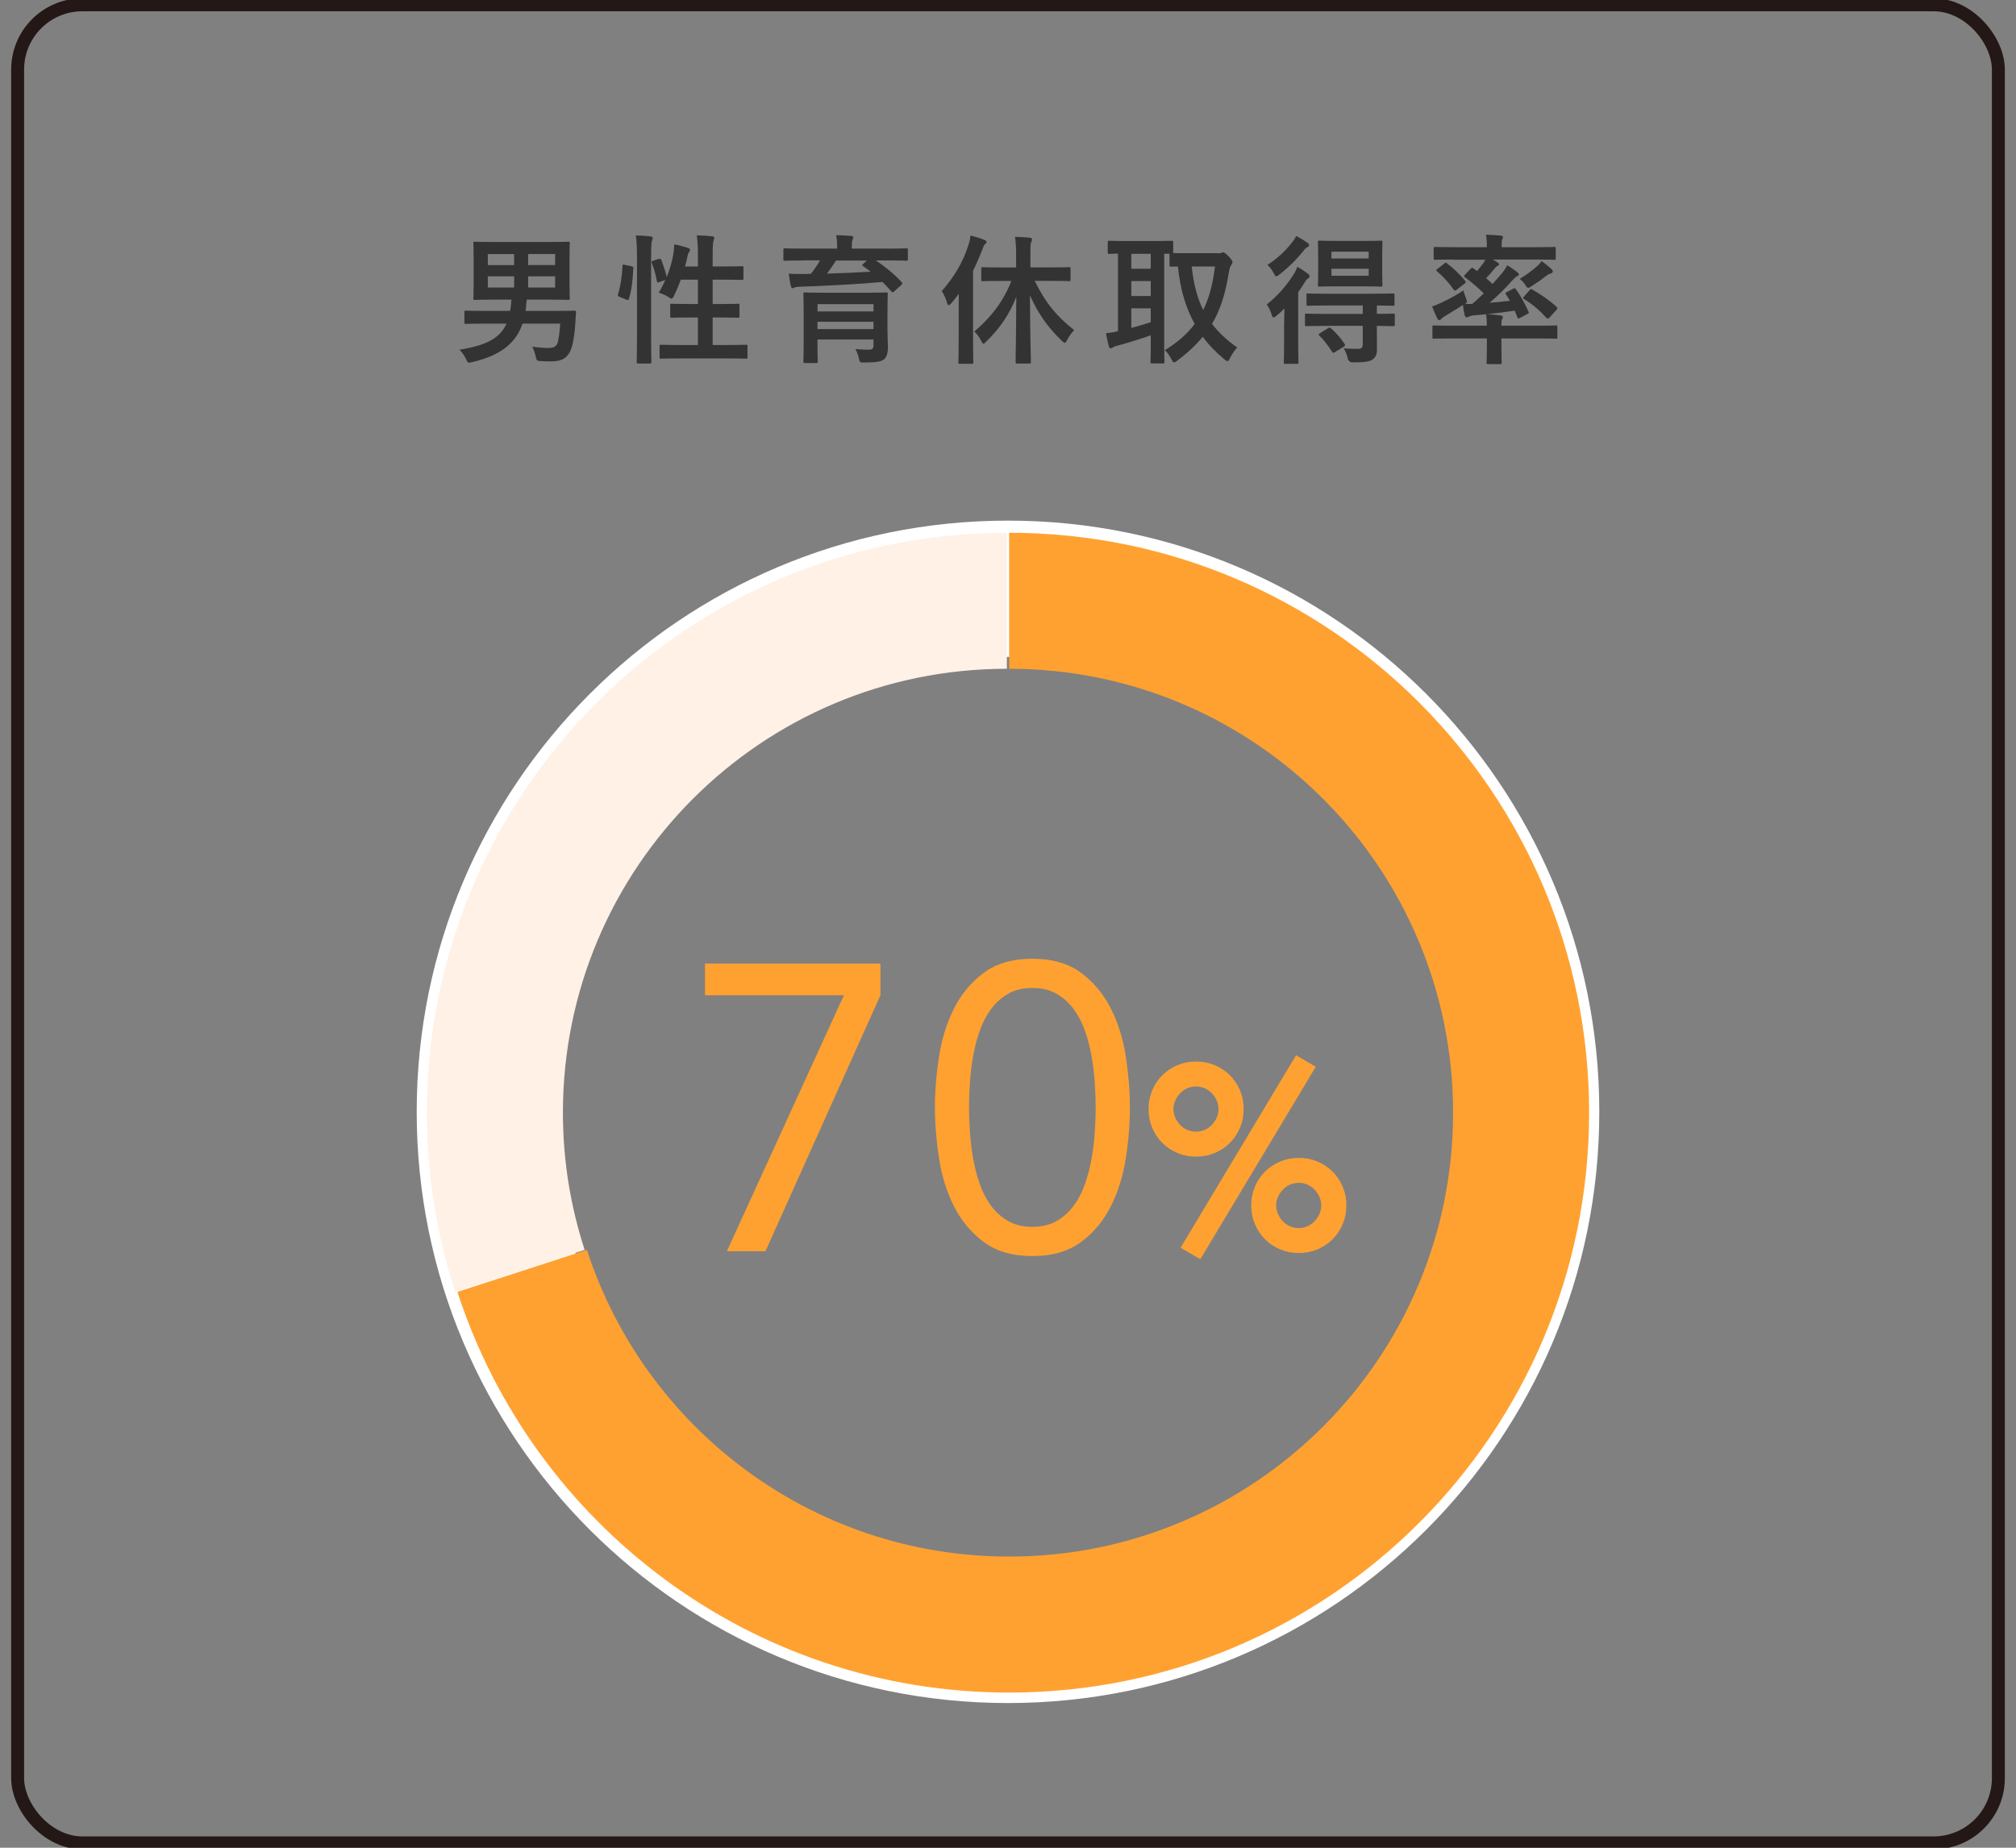
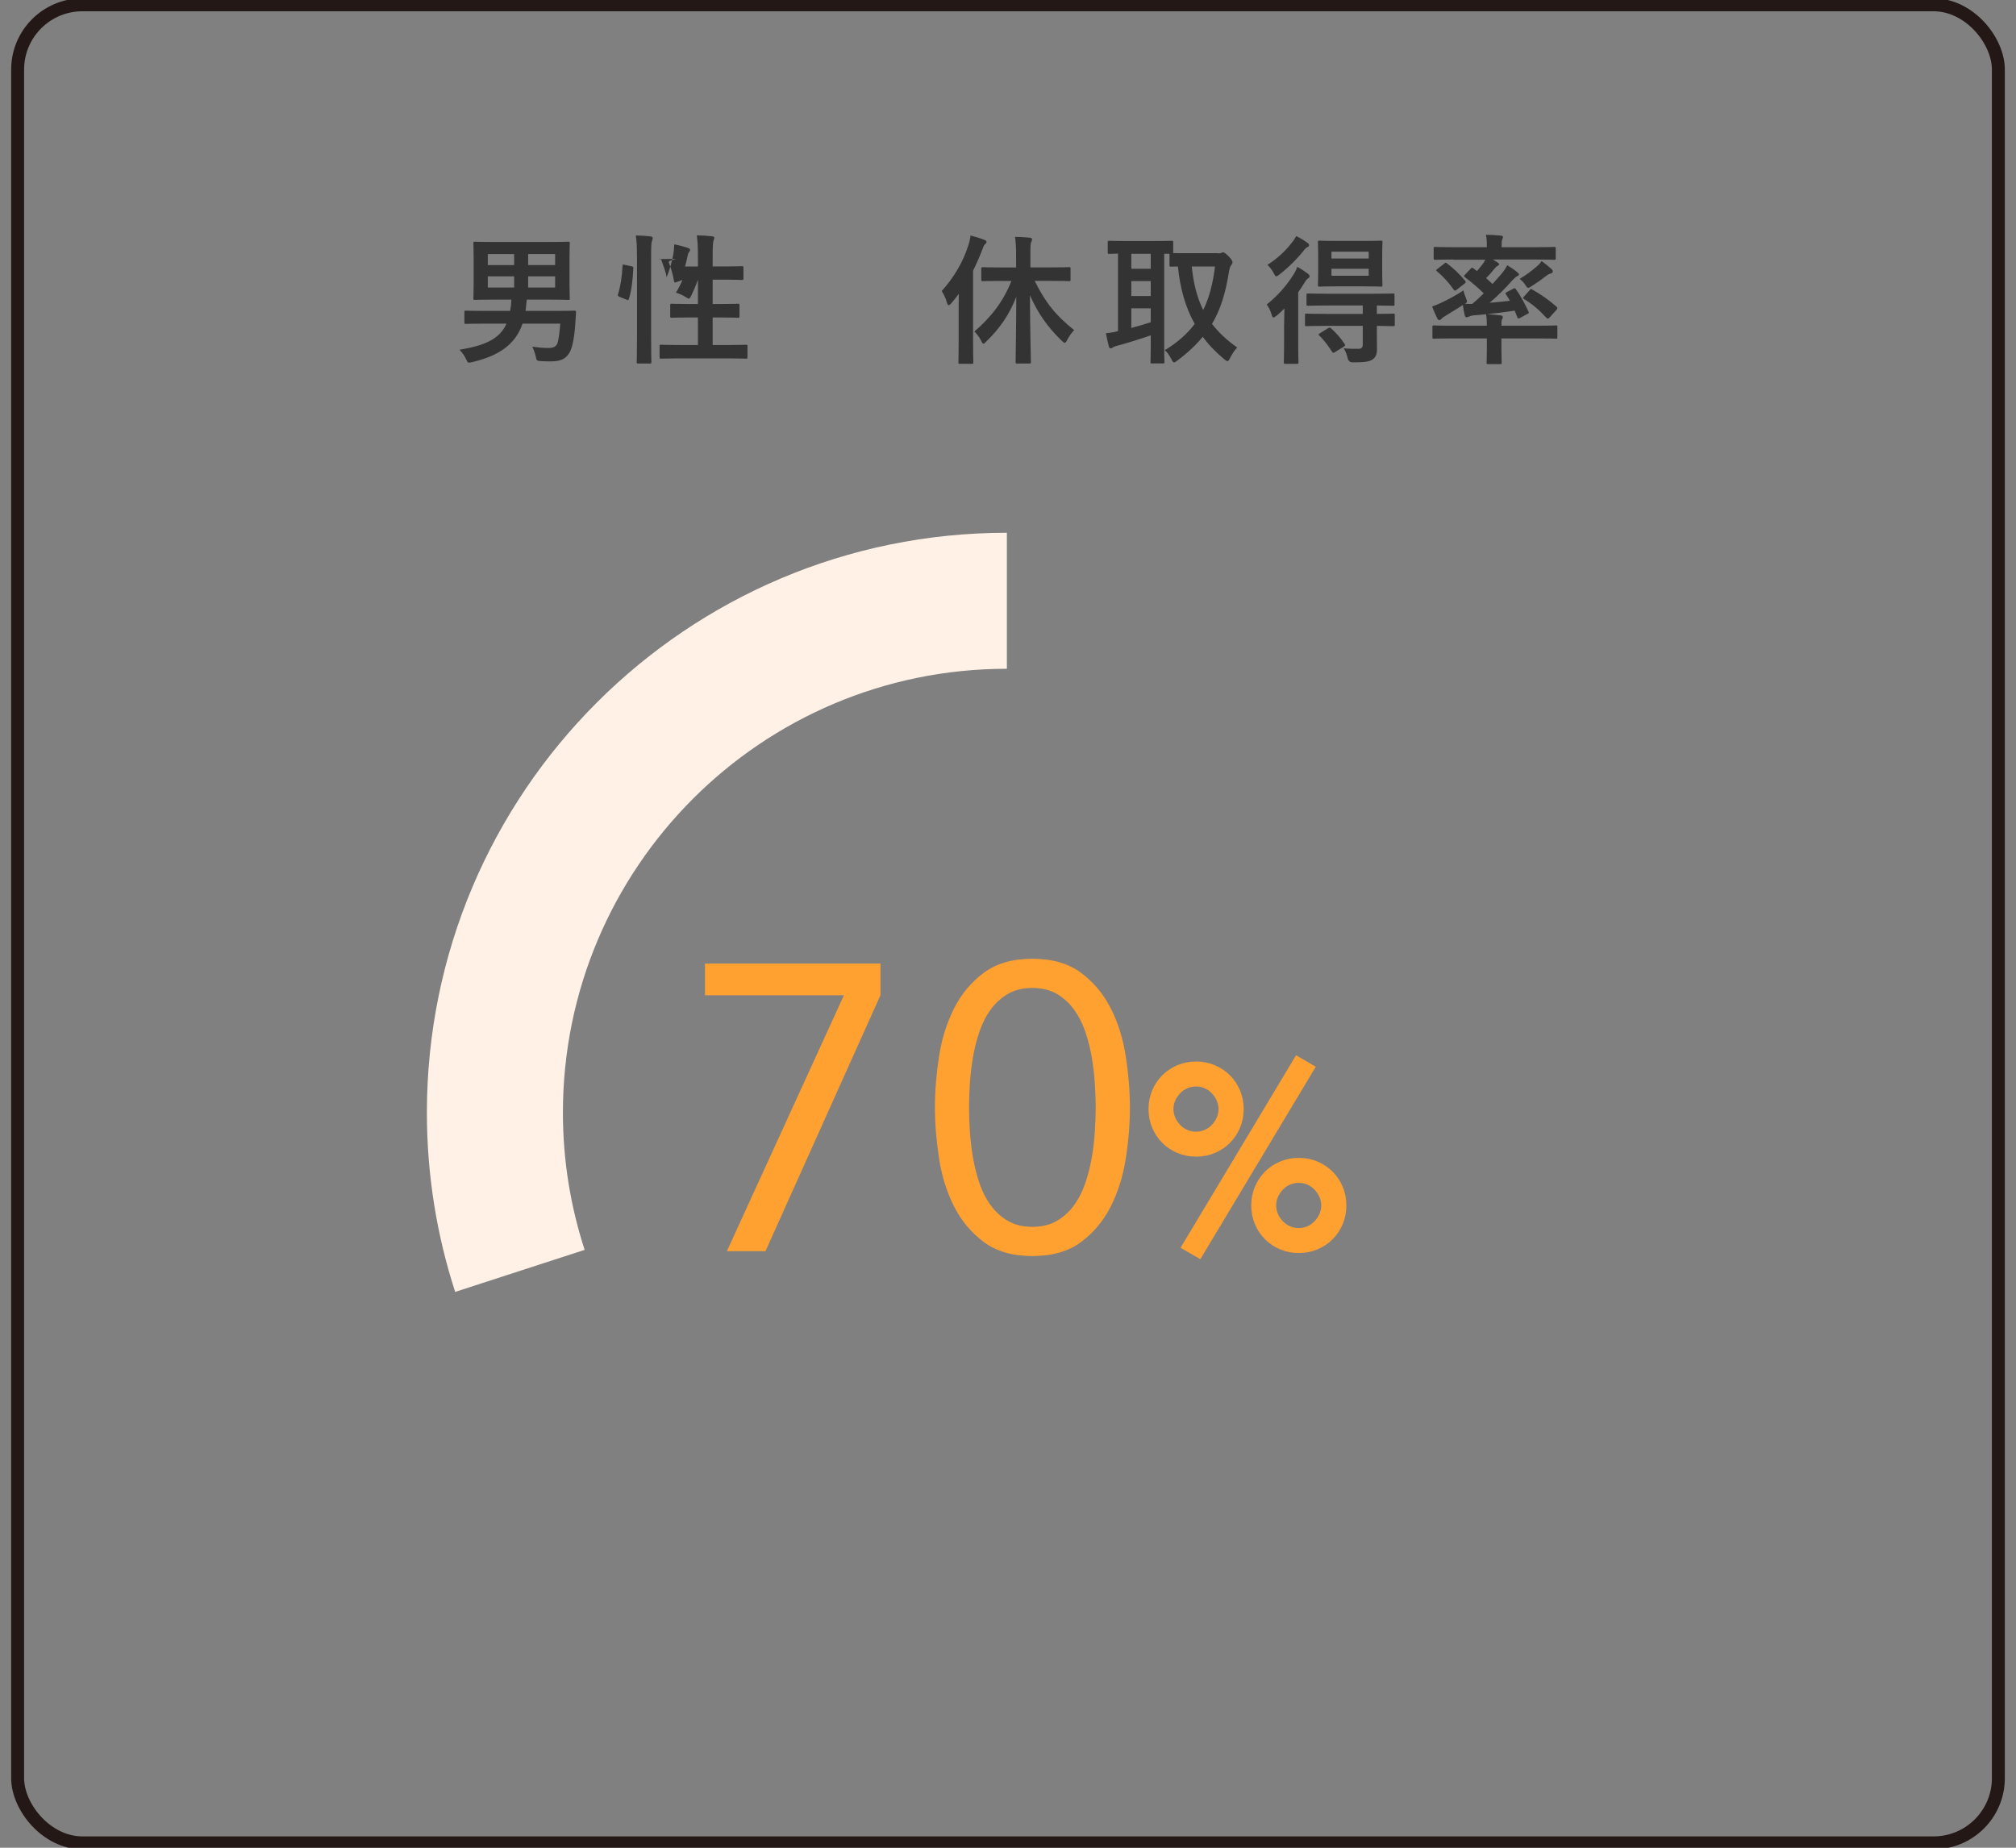
<svg xmlns="http://www.w3.org/2000/svg" id="_レイヤー_1" data-name="レイヤー_1" width="360" height="330" viewBox="0 0 360 330">
  <rect x="0" y="0" width="360" height="330" fill="#808080" stroke="none" />
  <defs>
    <style>
      .cls-1 {
        fill: #fff1e6;
      }

      .cls-2 {
        fill: none;
        stroke: #231815;
        stroke-width: 2.31px;
      }

      .cls-2, .cls-3 {
        stroke-miterlimit: 10;
      }

      .cls-4, .cls-3 {
        fill: #ffa131;
      }

      .cls-5 {
        fill: #fff;
      }

      .cls-3 {
        stroke: #ffa131;
        stroke-width: 1.21px;
      }

      .cls-6 {
        fill: #333;
      }
    </style>
  </defs>
  <rect class="cls-2" x="3.15" y=".86" width="353.7" height="328.27" rx="11.56" ry="11.56" />
  <g>
    <path class="cls-6" d="M93.31,57.8c-1.3,3.82-4.35,5.77-8.97,6.87-.3.07-.47.1-.6.1-.22,0-.3-.17-.52-.65-.3-.62-.75-1.25-1.17-1.65,4.35-.75,7.12-1.8,8.4-4.67h-3.95c-2.38,0-3.15.05-3.3.05-.25,0-.27-.02-.27-.25v-1.85c0-.25.02-.27.27-.27.15,0,.92.05,3.3.05h4.6c.12-.67.2-1.35.22-2.02h-3.02c-2.45,0-3.32.05-3.47.05-.28,0-.3-.02-.3-.27,0-.17.05-.88.05-2.55v-4.75c0-1.65-.05-2.37-.05-2.55,0-.25.02-.27.3-.27.15,0,1.02.05,3.47.05h9.7c2.45,0,3.3-.05,3.47-.05.25,0,.28.02.28.27,0,.15-.05.9-.05,2.55v4.75c0,1.67.05,2.4.05,2.55,0,.25-.03.27-.28.27-.17,0-1.02-.05-3.47-.05h-3.92c-.05.2-.07.5-.12,1-.02.35-.07.7-.12,1.02h5.37c2.38,0,3.2-.05,3.35-.05.25,0,.32.07.3.32l-.15,2.32c-.2,2.55-.57,4.27-1.15,5.07-.7,1.05-1.7,1.35-3.2,1.35-.65,0-1.08,0-1.8-.05-.7-.05-.72-.05-.9-.85-.15-.67-.4-1.32-.62-1.72,1.2.15,2,.23,2.87.23.95,0,1.42-.25,1.65-.9.2-.55.4-2.17.48-3.45h-6.7ZM91.81,47.35v-1.97h-4.7v1.97h4.7ZM91.81,51.35v-2h-4.7v2h4.7ZM94.31,45.37v1.97h4.82v-1.97h-4.82ZM99.13,49.35h-4.82v2h4.82v-2Z" />
-     <path class="cls-6" d="M112.74,47.55c.33.08.38.12.35.4-.1,2.05-.3,3.92-.8,5.47-.08.25-.12.2-.4.1l-1.25-.5c-.32-.12-.35-.25-.27-.5.42-1.35.7-3.07.8-5.07,0-.25.05-.22.4-.15l1.17.25ZM113.74,45.82c0-1.77-.03-2.57-.2-3.77.95.02,1.8.07,2.62.17.25.02.4.15.4.27,0,.18-.05.3-.12.48-.12.32-.17.95-.17,2.77v14.52c0,2.82.05,4.25.05,4.37,0,.27-.03.3-.27.3h-2.08c-.25,0-.27-.03-.27-.3,0-.12.05-1.55.05-4.35v-14.47ZM117.64,46.27c.27-.1.35-.08.45.15.35.95.75,2.05.97,3.07.53-1.35.95-2.77,1.17-4.05.08-.45.15-1.05.17-1.8.83.15,1.9.45,2.4.62.33.12.43.22.43.35,0,.18-.05.23-.15.35-.15.2-.25.47-.3.77-.12.6-.28,1.22-.45,1.87h2.3v-1.8c0-1.77-.05-2.55-.2-3.77.95.02,1.88.07,2.72.17.25.02.4.12.4.25,0,.17-.08.32-.12.5-.12.38-.17.95-.17,2.77v1.87h2.1c2.22,0,2.97-.05,3.12-.05.25,0,.28.02.28.27v1.92c0,.25-.03.27-.28.27-.15,0-.9-.05-3.12-.05h-2.1v4.35h1.35c2.25,0,3.02-.05,3.17-.05.25,0,.27.02.27.27v1.95c0,.25-.02.28-.27.28-.15,0-.92-.05-3.17-.05h-1.35v4.92h2.52c2.45,0,3.27-.05,3.42-.05.25,0,.28.02.28.27v1.92c0,.27-.03.3-.28.3-.15,0-.97-.05-3.42-.05h-8.3c-2.45,0-3.3.05-3.42.05-.25,0-.28-.02-.28-.3v-1.92c0-.25.03-.27.28-.27.12,0,.97.05,3.42.05h3.15v-4.92h-1.5c-2.25,0-3,.05-3.17.05-.25,0-.28-.03-.28-.28v-1.95c0-.25.03-.27.28-.27.17,0,.92.05,3.17.05h1.5v-4.35h-3.07c-.35,1-.78,2-1.2,2.87-.2.38-.3.52-.45.52-.1,0-.25-.1-.48-.25-.57-.38-1.27-.67-1.8-.82.42-.67.82-1.45,1.17-2.27l-1.05.38c-.33.12-.4.12-.45-.15-.2-1.15-.53-2.3-.9-3.25-.1-.27-.07-.32.25-.42l.98-.32Z" />
-     <path class="cls-6" d="M143.29,46.52c-2.22,0-2.97.05-3.12.05-.25,0-.28-.02-.28-.27v-1.65c0-.27.03-.3.28-.3.15,0,.9.05,3.12.05h6.2v-.07c0-1.07-.05-1.72-.17-2.32.9,0,1.8.05,2.67.12.25.03.38.12.38.25,0,.15-.1.3-.15.5-.08.2-.12.52-.12,1.45v.07h6.6c2.22,0,2.97-.05,3.12-.05.28,0,.3.02.3.27v1.67c0,.25-.02.27-.3.27-.15,0-.9-.05-3.12-.05h-2.32c1.6,1.05,3.47,2.57,4.62,3.87.08.07.12.15.12.22,0,.1-.05.17-.2.33l-1.23,1.1c-.22.2-.32.25-.5.05-.5-.6-1.05-1.17-1.6-1.72-4.25.4-10.37.7-14.85.85-.5.02-.67.05-.85.15-.1.05-.23.1-.35.1-.17,0-.25-.1-.3-.33-.15-.57-.3-1.52-.4-2.25.9.05,1.72.08,2.57.05.42,0,.92,0,1.4-.03.65-.85,1.22-1.65,1.62-2.4h-3.15ZM158.48,58.92c0,1.17.08,2.55.08,3.15,0,.8-.17,1.62-.65,2.07-.45.4-1.3.6-3.52.6-.78,0-.85.02-.98-.57-.15-.75-.35-1.25-.65-1.82,1.08.08,1.7.1,2.37.1s.85-.2.85-.82v-1h-10v1.12c0,1.82.05,2.7.05,2.82,0,.25-.02.27-.27.27h-2.02c-.25,0-.28-.02-.28-.27,0-.15.05-.95.05-2.8v-6.37c0-1.87-.05-2.72-.05-2.87,0-.27.03-.3.28-.3.17,0,1.02.05,3.45.05h7.65c2.4,0,3.27-.05,3.42-.05.25,0,.27.02.27.3,0,.15-.05,1.15-.05,3.07v3.32ZM145.99,54.32v1.3h10v-1.3h-10ZM155.98,58.77v-1.3h-10v1.3h10ZM149.29,46.52c-.55.88-1.08,1.65-1.62,2.35,2.57-.07,5.37-.2,7.8-.35-.42-.35-.88-.65-1.32-.97-.23-.15-.23-.2,0-.42l.65-.6h-5.5Z" />
+     <path class="cls-6" d="M112.74,47.55c.33.08.38.12.35.4-.1,2.05-.3,3.92-.8,5.47-.08.25-.12.2-.4.1l-1.25-.5c-.32-.12-.35-.25-.27-.5.42-1.35.7-3.07.8-5.07,0-.25.05-.22.4-.15l1.17.25ZM113.74,45.82c0-1.77-.03-2.57-.2-3.77.95.02,1.8.07,2.62.17.25.02.4.15.4.27,0,.18-.05.3-.12.48-.12.32-.17.95-.17,2.77v14.52c0,2.82.05,4.25.05,4.37,0,.27-.03.3-.27.3h-2.08c-.25,0-.27-.03-.27-.3,0-.12.05-1.55.05-4.35v-14.47ZM117.64,46.27c.27-.1.35-.08.45.15.35.95.75,2.05.97,3.07.53-1.35.95-2.77,1.17-4.05.08-.45.15-1.05.17-1.8.83.15,1.9.45,2.4.62.33.12.43.22.43.35,0,.18-.05.23-.15.35-.15.2-.25.47-.3.77-.12.6-.28,1.22-.45,1.87h2.3v-1.8c0-1.77-.05-2.55-.2-3.77.95.02,1.88.07,2.72.17.25.02.4.12.4.25,0,.17-.08.32-.12.5-.12.38-.17.95-.17,2.77v1.87h2.1c2.22,0,2.97-.05,3.12-.05.25,0,.28.02.28.27v1.92c0,.25-.03.27-.28.27-.15,0-.9-.05-3.12-.05h-2.1v4.35h1.35c2.25,0,3.02-.05,3.17-.05.25,0,.27.02.27.27v1.95c0,.25-.02.28-.27.28-.15,0-.92-.05-3.17-.05h-1.35v4.92h2.52c2.45,0,3.27-.05,3.42-.05.25,0,.28.02.28.27v1.92c0,.27-.03.3-.28.3-.15,0-.97-.05-3.42-.05h-8.3c-2.45,0-3.3.05-3.42.05-.25,0-.28-.02-.28-.3v-1.92c0-.25.03-.27.28-.27.12,0,.97.05,3.42.05h3.15v-4.92h-1.5c-2.25,0-3,.05-3.17.05-.25,0-.28-.03-.28-.28v-1.95c0-.25.03-.27.28-.27.17,0,.92.05,3.17.05h1.5v-4.35c-.35,1-.78,2-1.2,2.87-.2.38-.3.52-.45.52-.1,0-.25-.1-.48-.25-.57-.38-1.27-.67-1.8-.82.42-.67.82-1.45,1.17-2.27l-1.05.38c-.33.12-.4.12-.45-.15-.2-1.15-.53-2.3-.9-3.25-.1-.27-.07-.32.25-.42l.98-.32Z" />
    <path class="cls-6" d="M171.19,55.25c0-.8,0-1.8.02-2.77-.42.57-.87,1.15-1.35,1.7-.2.23-.35.32-.45.32-.12,0-.23-.12-.3-.42-.2-.77-.62-1.6-.95-2.1,2.12-2.35,3.82-5.17,4.75-8.15.2-.6.33-1.17.4-1.77.83.23,1.72.47,2.45.77.27.12.4.2.4.38s-.08.27-.28.42c-.17.15-.27.38-.5,1.02-.48,1.27-1.03,2.5-1.62,3.7v12.55c0,2.45.05,3.67.05,3.8,0,.25-.02.27-.27.27h-2.15c-.23,0-.25-.02-.25-.27,0-.15.05-1.35.05-3.8v-5.65ZM178.93,50.17c-2.45,0-3.27.05-3.42.05-.25,0-.28-.02-.28-.27v-1.95c0-.25.03-.28.28-.28.15,0,.97.05,3.42.05h2.52v-1.95c0-1.6-.05-2.52-.2-3.52.92.02,1.83.07,2.65.15.25.02.4.15.4.27,0,.23-.08.35-.15.52-.15.3-.15.82-.15,2.52v2h3.47c2.42,0,3.27-.05,3.45-.05.22,0,.25.03.25.28v1.95c0,.25-.03.27-.25.27-.17,0-1.02-.05-3.45-.05h-2.7c1.85,3.8,3.82,6.25,7.05,8.8-.52.52-.9,1.1-1.25,1.75-.2.38-.3.52-.45.52-.12,0-.25-.12-.5-.35-2.57-2.47-4.32-5-5.7-8.15.02,6.32.17,11.4.17,11.9,0,.27-.03.3-.28.3h-2.17c-.25,0-.28-.03-.28-.3,0-.5.1-5.55.12-11.62-1.22,3.15-2.95,5.65-5.37,8-.22.23-.37.38-.5.38s-.23-.17-.4-.52c-.35-.72-.75-1.2-1.22-1.67,2.87-2.42,5.17-5.32,6.62-9.02h-1.7Z" />
    <path class="cls-6" d="M217.46,45.25c.33,0,.5-.02.6-.08.12-.07.25-.1.38-.1.17,0,.42.17,1.05.8.38.42.6.75.6.95s-.12.4-.28.6c-.17.23-.28.67-.38,1.27-.58,3.57-1.42,6.5-3,9.15,1.15,1.52,2.62,2.9,4.5,4.22-.4.4-.92,1.15-1.3,1.92-.17.35-.28.52-.45.52-.12,0-.3-.12-.58-.35-1.5-1.25-2.77-2.57-3.82-4-1.2,1.45-2.7,2.87-4.57,4.27-.28.2-.42.3-.55.3-.2,0-.3-.2-.5-.6-.33-.62-.7-1.2-1.17-1.57,2.27-1.38,4.02-2.92,5.35-4.7-1.7-3.02-2.62-6.45-3-10.25-.77,0-1.12.02-1.22.02-.25,0-.28-.02-.28-.3v-2h-.95v16.67c0,1.7.05,2.5.05,2.65,0,.25-.03.27-.28.27h-1.95c-.25,0-.27-.03-.27-.27,0-.18.05-.95.05-2.65v-2.1c-1.83.65-4.32,1.4-5.95,1.85-.5.12-.7.22-.8.3-.12.1-.25.17-.4.17s-.28-.1-.33-.32c-.17-.67-.38-1.57-.52-2.37.88-.1,1.37-.17,2.15-.38v-13.85c-1,.03-1.45.05-1.55.05-.25,0-.28-.02-.28-.27v-1.77c0-.27.03-.3.28-.3.15,0,.9.05,3.07.05h4.97c2.2,0,2.95-.05,3.1-.05.25,0,.27.02.27.3v1.9c.4.02,1.15.02,2.55.02h5.4ZM205.49,48v-2.67h-3.47v2.67h3.47ZM205.49,52.87v-2.67h-3.47v2.67h3.47ZM205.49,55.07h-3.47v3.5c1.15-.3,2.38-.67,3.47-1.02v-2.47ZM212.81,47.6c.32,3.05.95,5.57,2.05,7.77,1.1-2.25,1.75-4.8,2.1-7.77h-4.15Z" />
    <path class="cls-6" d="M229.31,57.85c0-.77.02-1.82.05-2.75-.45.45-.9.87-1.38,1.27-.27.2-.45.33-.57.33-.15,0-.23-.15-.33-.5-.2-.7-.58-1.47-.88-1.82,1.97-1.55,3.6-3.45,4.82-5.4.25-.38.47-.85.65-1.32.65.35,1.28.77,1.85,1.2.23.17.33.3.33.5,0,.17-.08.25-.28.37-.22.12-.45.45-.7.88-.33.52-.67,1.07-1.05,1.6v9.4c0,2.02.05,2.97.05,3.1,0,.25-.03.27-.28.27h-2.07c-.25,0-.27-.02-.27-.27,0-.15.05-1.07.05-3.1v-3.75ZM233.41,43.32c.23.15.35.27.35.48,0,.15-.1.25-.25.32-.25.1-.48.3-.75.68-1.12,1.42-2.62,2.92-4.32,4.25-.27.2-.42.3-.55.3-.15,0-.25-.18-.45-.58-.3-.57-.72-1.12-1.12-1.47,1.67-1.02,3.25-2.5,4.37-3.97.35-.42.6-.82.78-1.17.7.35,1.32.72,1.95,1.17ZM236.73,58.2c-2.45,0-3.27.05-3.42.05-.25,0-.28-.02-.28-.3v-1.67c0-.25.03-.27.28-.27.15,0,.97.05,3.42.05h6.62v-1.5h-6.35c-2.42,0-3.25.05-3.4.05-.28,0-.3-.02-.3-.27v-1.65c0-.25.02-.28.3-.28.15,0,.97.05,3.4.05h8.35c2.42,0,3.27-.05,3.42-.05.23,0,.25.03.25.28v1.65c0,.25-.02.27-.25.27-.15,0-.92-.02-2.9-.05v1.5c2.02,0,2.8-.05,2.92-.05.25,0,.28.02.28.27v1.67c0,.27-.03.3-.28.3-.12,0-.9-.02-2.92-.05v1.15c0,1.22.02,2.02.02,3.02s-.3,1.52-.85,1.87c-.6.38-1.5.48-3.47.48q-.75,0-.92-.77c-.15-.7-.4-1.25-.7-1.75.9.1,2.02.12,2.7.1.4,0,.7-.2.7-.75v-3.35h-6.62ZM243.53,43.03c2.17,0,2.9-.05,3.07-.05.25,0,.27.02.27.27,0,.15-.05.8-.05,2.22v3.22c0,1.45.05,2.07.05,2.22,0,.25-.02.28-.27.28-.17,0-.9-.05-3.07-.05h-4.85c-2.17,0-2.92.05-3.07.05-.25,0-.27-.03-.27-.28,0-.15.05-.77.05-2.22v-3.22c0-1.42-.05-2.05-.05-2.22,0-.25.03-.27.27-.27.15,0,.9.05,3.07.05h4.85ZM237.16,58.62c.25-.15.33-.15.53.02.9.8,1.75,1.77,2.42,2.8.15.23.12.27-.15.48l-1.58.97c-.15.1-.25.12-.3.12-.08,0-.12-.05-.2-.17-.65-1.02-1.48-2.15-2.28-2.9-.22-.2-.17-.25.1-.42l1.45-.9ZM237.76,46.17h6.65v-1.22h-6.65v1.22ZM244.41,48h-6.65v1.25h6.65v-1.25Z" />
    <path class="cls-6" d="M259.49,46.35c-2.27,0-3.02.05-3.2.05-.25,0-.28-.03-.28-.28v-1.72c0-.27.03-.3.28-.3.17,0,.92.05,3.2.05h6.02c0-1-.03-1.62-.17-2.22.92.02,1.77.05,2.67.15.23.02.38.12.38.27,0,.12-.08.27-.15.45-.08.23-.1.52-.1,1.35h6.2c2.27,0,3.02-.05,3.17-.05.27,0,.3.02.3.3v1.72c0,.25-.03.28-.3.28-.15,0-.9-.05-3.17-.05h-7.77c.3.17.57.33.82.5.23.15.3.23.3.38,0,.1-.12.2-.27.27-.17.07-.33.2-.52.45-.45.57-.95,1.15-1.53,1.72.42.35.8.73,1.15,1.05.6-.65,1.15-1.3,1.65-1.87.42-.52.7-.92.97-1.47.58.32,1.45.92,1.82,1.25.23.2.28.27.28.4s-.15.23-.33.3c-.22.12-.4.28-.88.77-1.17,1.35-2.6,2.75-4.02,3.97,1.12-.08,2.32-.2,3.62-.35-.23-.4-.47-.8-.72-1.17-.12-.2-.12-.25.2-.4l1.17-.62c.25-.12.28-.08.4.12.88,1.17,1.6,2.6,2.27,4,.1.23.1.27-.2.42l-1.35.73c-.28.15-.38.1-.47-.2l-.45-1.12c-1.8.27-3.37.47-4.9.62.82.05,1.6.15,2.4.23.22.02.38.12.38.3s-.05.23-.15.42c-.1.23-.1.55-.1,1.12h6.62c2.22,0,2.97-.05,3.12-.05.25,0,.25.03.25.28v1.82c0,.25,0,.27-.25.27-.15,0-.9-.05-3.12-.05h-6.62v1.67c0,1.7.05,2.5.05,2.65,0,.25-.03.27-.28.27h-2.15c-.25,0-.27-.02-.27-.27,0-.15.05-.95.05-2.65v-1.67h-6.35c-2.22,0-2.97.05-3.12.05-.23,0-.25-.02-.25-.27v-1.82c0-.25.02-.28.25-.28.15,0,.9.05,3.12.05h6.35c0-.95-.03-1.42-.15-2.05-.75.08-1.47.15-2.22.2-.42.05-.72.17-.9.25-.12.05-.22.1-.38.1s-.22-.12-.3-.35c-.15-.6-.25-1.17-.33-1.85-.97.65-1.95,1.2-3.05,1.9-.33.18-.62.38-.75.55-.1.12-.25.25-.38.25s-.25-.05-.35-.22c-.33-.65-.7-1.52-.97-2.22.62-.2,1.17-.45,1.65-.67,1.2-.57,2.67-1.32,3.95-2.2.07.4.25.88.45,1.38.1.3.18.47.18.6,0,.17-.1.25-.35.42.42,0,.83.05,1.27.03.73-.6,1.4-1.25,2.08-1.9-.97-.95-2.15-1.97-3.35-2.87-.12-.08-.17-.15-.17-.2,0-.07.03-.12.12-.22l1.02-1.07c.23-.25.3-.28.5-.12l.67.5c.38-.45.75-.9,1.1-1.37.12-.17.25-.4.38-.65h-5.75ZM257.91,47.07c.25-.2.3-.2.48-.03,1.17.88,2.27,1.92,3.25,3.12.15.2.15.3-.15.52l-1.37,1.07c-.25.2-.38.2-.5.02-.95-1.35-1.9-2.37-3.02-3.32-.2-.17-.17-.23.08-.42l1.25-.97ZM277.08,48.07c.17.17.2.3.2.45,0,.12-.15.28-.37.33-.33.07-.55.23-.88.47-.72.58-1.6,1.2-2.5,1.77-.3.2-.47.32-.62.32-.18,0-.3-.15-.53-.52-.27-.45-.67-.8-1-1.1,1.12-.65,2-1.32,2.95-2.12.28-.25.67-.57.95-1.05.7.52,1.17.88,1.8,1.45ZM273.16,51.8c.17-.23.22-.23.45-.1,1.67.98,2.9,1.8,4.37,3.1.08.1.12.15.12.23s-.02.15-.12.27l-1.27,1.4c-.12.15-.22.2-.33.2-.08,0-.15-.05-.27-.17-1.22-1.35-2.4-2.35-3.95-3.32-.1-.08-.17-.12-.17-.2s.07-.15.17-.27l1-1.12Z" />
  </g>
-   <path class="cls-5" d="M180,92.98c-58.32,0-105.59,47.27-105.59,105.59s47.27,105.59,105.59,105.59,105.59-47.27,105.59-105.59-47.27-105.59-105.59-105.59ZM180,279.82c-44.87,0-81.25-36.38-81.25-81.25s36.38-81.25,81.25-81.25,81.25,36.38,81.25,81.25-36.38,81.25-81.25,81.25Z" />
  <g>
    <path class="cls-3" d="M205.7,198.08c0-1.11.2-2.15.61-3.11.41-.96.96-1.79,1.67-2.5.71-.71,1.54-1.26,2.5-1.67.96-.41,2-.61,3.11-.61s2.15.2,3.11.61c.96.41,1.79.96,2.5,1.67.71.71,1.26,1.54,1.67,2.5.41.96.61,2,.61,3.11s-.2,2.15-.61,3.11c-.41.96-.96,1.79-1.67,2.5-.71.71-1.54,1.26-2.5,1.67-.96.41-2,.61-3.11.61s-2.15-.2-3.11-.61c-.96-.41-1.79-.96-2.5-1.67-.71-.71-1.26-1.54-1.67-2.5-.41-.96-.61-2-.61-3.11ZM208.94,198.08c0,.63.13,1.22.38,1.78.25.56.59,1.05,1.01,1.49.42.44.91.77,1.46,1.01.55.24,1.15.36,1.78.36s1.22-.12,1.78-.36c.56-.24,1.04-.58,1.46-1.01.42-.44.76-.93,1.01-1.49s.38-1.15.38-1.78-.13-1.22-.38-1.78c-.25-.56-.59-1.05-1.01-1.49-.42-.44-.91-.77-1.46-1.01-.56-.24-1.15-.36-1.78-.36s-1.22.12-1.78.36c-.56.24-1.04.58-1.46,1.01-.42.44-.76.93-1.01,1.49-.26.56-.38,1.15-.38,1.78ZM231.65,189.29l2.48,1.44-20,33.34-2.48-1.44,20-33.34ZM224.04,215.29c0-1.11.2-2.15.61-3.11.41-.96.96-1.79,1.67-2.5.71-.71,1.54-1.26,2.5-1.67s2-.61,3.11-.61,2.15.2,3.11.61,1.79.96,2.5,1.67c.71.71,1.26,1.54,1.67,2.5.41.96.61,2,.61,3.11s-.2,2.15-.61,3.11c-.41.96-.96,1.79-1.67,2.5-.71.71-1.54,1.26-2.5,1.67-.96.41-2,.61-3.11.61s-2.15-.2-3.11-.61c-.96-.41-1.79-.96-2.5-1.67-.71-.71-1.26-1.54-1.67-2.5-.41-.96-.61-2-.61-3.11ZM227.28,215.29c0,.63.13,1.22.38,1.78.25.56.59,1.05,1.01,1.49.42.44.91.77,1.46,1.01.56.24,1.15.36,1.78.36s1.22-.12,1.78-.36c.56-.24,1.04-.58,1.46-1.01.42-.44.76-.93,1.01-1.49.25-.56.38-1.15.38-1.78s-.13-1.22-.38-1.78c-.26-.56-.59-1.05-1.01-1.49-.42-.44-.91-.77-1.46-1.01-.56-.24-1.15-.36-1.78-.36s-1.22.12-1.78.36c-.56.24-1.04.58-1.46,1.01-.42.44-.76.93-1.01,1.49-.26.56-.38,1.15-.38,1.78Z" />
    <g>
      <path class="cls-4" d="M157.22,177.75l-20.53,45.71h-6.89l20.9-45.71h-24.81v-5.66h31.34v5.66Z" />
      <path class="cls-4" d="M166.95,197.78c0-2.9.24-5.92.73-9.07.48-3.14,1.38-6.01,2.68-8.6,1.31-2.59,3.08-4.72,5.33-6.38,2.25-1.67,5.14-2.5,8.67-2.5s6.42.83,8.67,2.5c2.25,1.67,4.03,3.8,5.33,6.38,1.31,2.59,2.2,5.45,2.68,8.6.48,3.14.73,6.17.73,9.07s-.24,5.93-.73,9.07c-.48,3.15-1.38,6.01-2.68,8.6-1.31,2.59-3.08,4.72-5.33,6.38-2.25,1.67-5.14,2.5-8.67,2.5s-6.42-.83-8.67-2.5c-2.25-1.67-4.03-3.8-5.33-6.38-1.31-2.59-2.2-5.45-2.68-8.6-.48-3.14-.73-6.17-.73-9.07ZM173.04,197.78c0,1.26.05,2.66.15,4.21.1,1.55.28,3.11.54,4.68.27,1.57.65,3.11,1.16,4.61.51,1.5,1.18,2.83,2.03,3.99.85,1.16,1.87,2.09,3.08,2.79,1.21.7,2.66,1.05,4.35,1.05s3.14-.35,4.35-1.05c1.21-.7,2.24-1.63,3.08-2.79.85-1.16,1.52-2.49,2.03-3.99.51-1.5.89-3.03,1.16-4.61.27-1.57.45-3.13.54-4.68.1-1.55.15-2.95.15-4.21s-.05-2.66-.15-4.21c-.1-1.55-.28-3.11-.54-4.68-.27-1.57-.65-3.11-1.16-4.61-.51-1.5-1.19-2.83-2.03-3.99-.85-1.16-1.88-2.09-3.08-2.79-1.21-.7-2.66-1.05-4.35-1.05s-3.15.35-4.35,1.05c-1.21.7-2.24,1.63-3.08,2.79-.85,1.16-1.52,2.49-2.03,3.99-.51,1.5-.9,3.04-1.16,4.61-.27,1.57-.45,3.13-.54,4.68-.1,1.55-.15,2.95-.15,4.21Z" />
    </g>
    <path class="cls-1" d="M100.52,198.72c0-43.78,35.49-79.28,79.28-79.28v-24.29c-57.2,0-103.57,46.37-103.57,103.57,0,11.17,1.78,21.93,5.05,32.01l23.12-7.51c-2.51-7.72-3.88-15.95-3.88-24.5Z" />
-     <path class="cls-4" d="M180.2,95.15v24.29c43.78,0,79.28,35.49,79.28,79.28s-35.49,79.28-79.28,79.28c-35.23,0-65.08-22.99-75.4-54.78l-23.12,7.51c13.49,41.53,52.49,71.56,98.52,71.56,57.2,0,103.57-46.37,103.57-103.57s-46.37-103.57-103.57-103.57Z" />
  </g>
</svg>